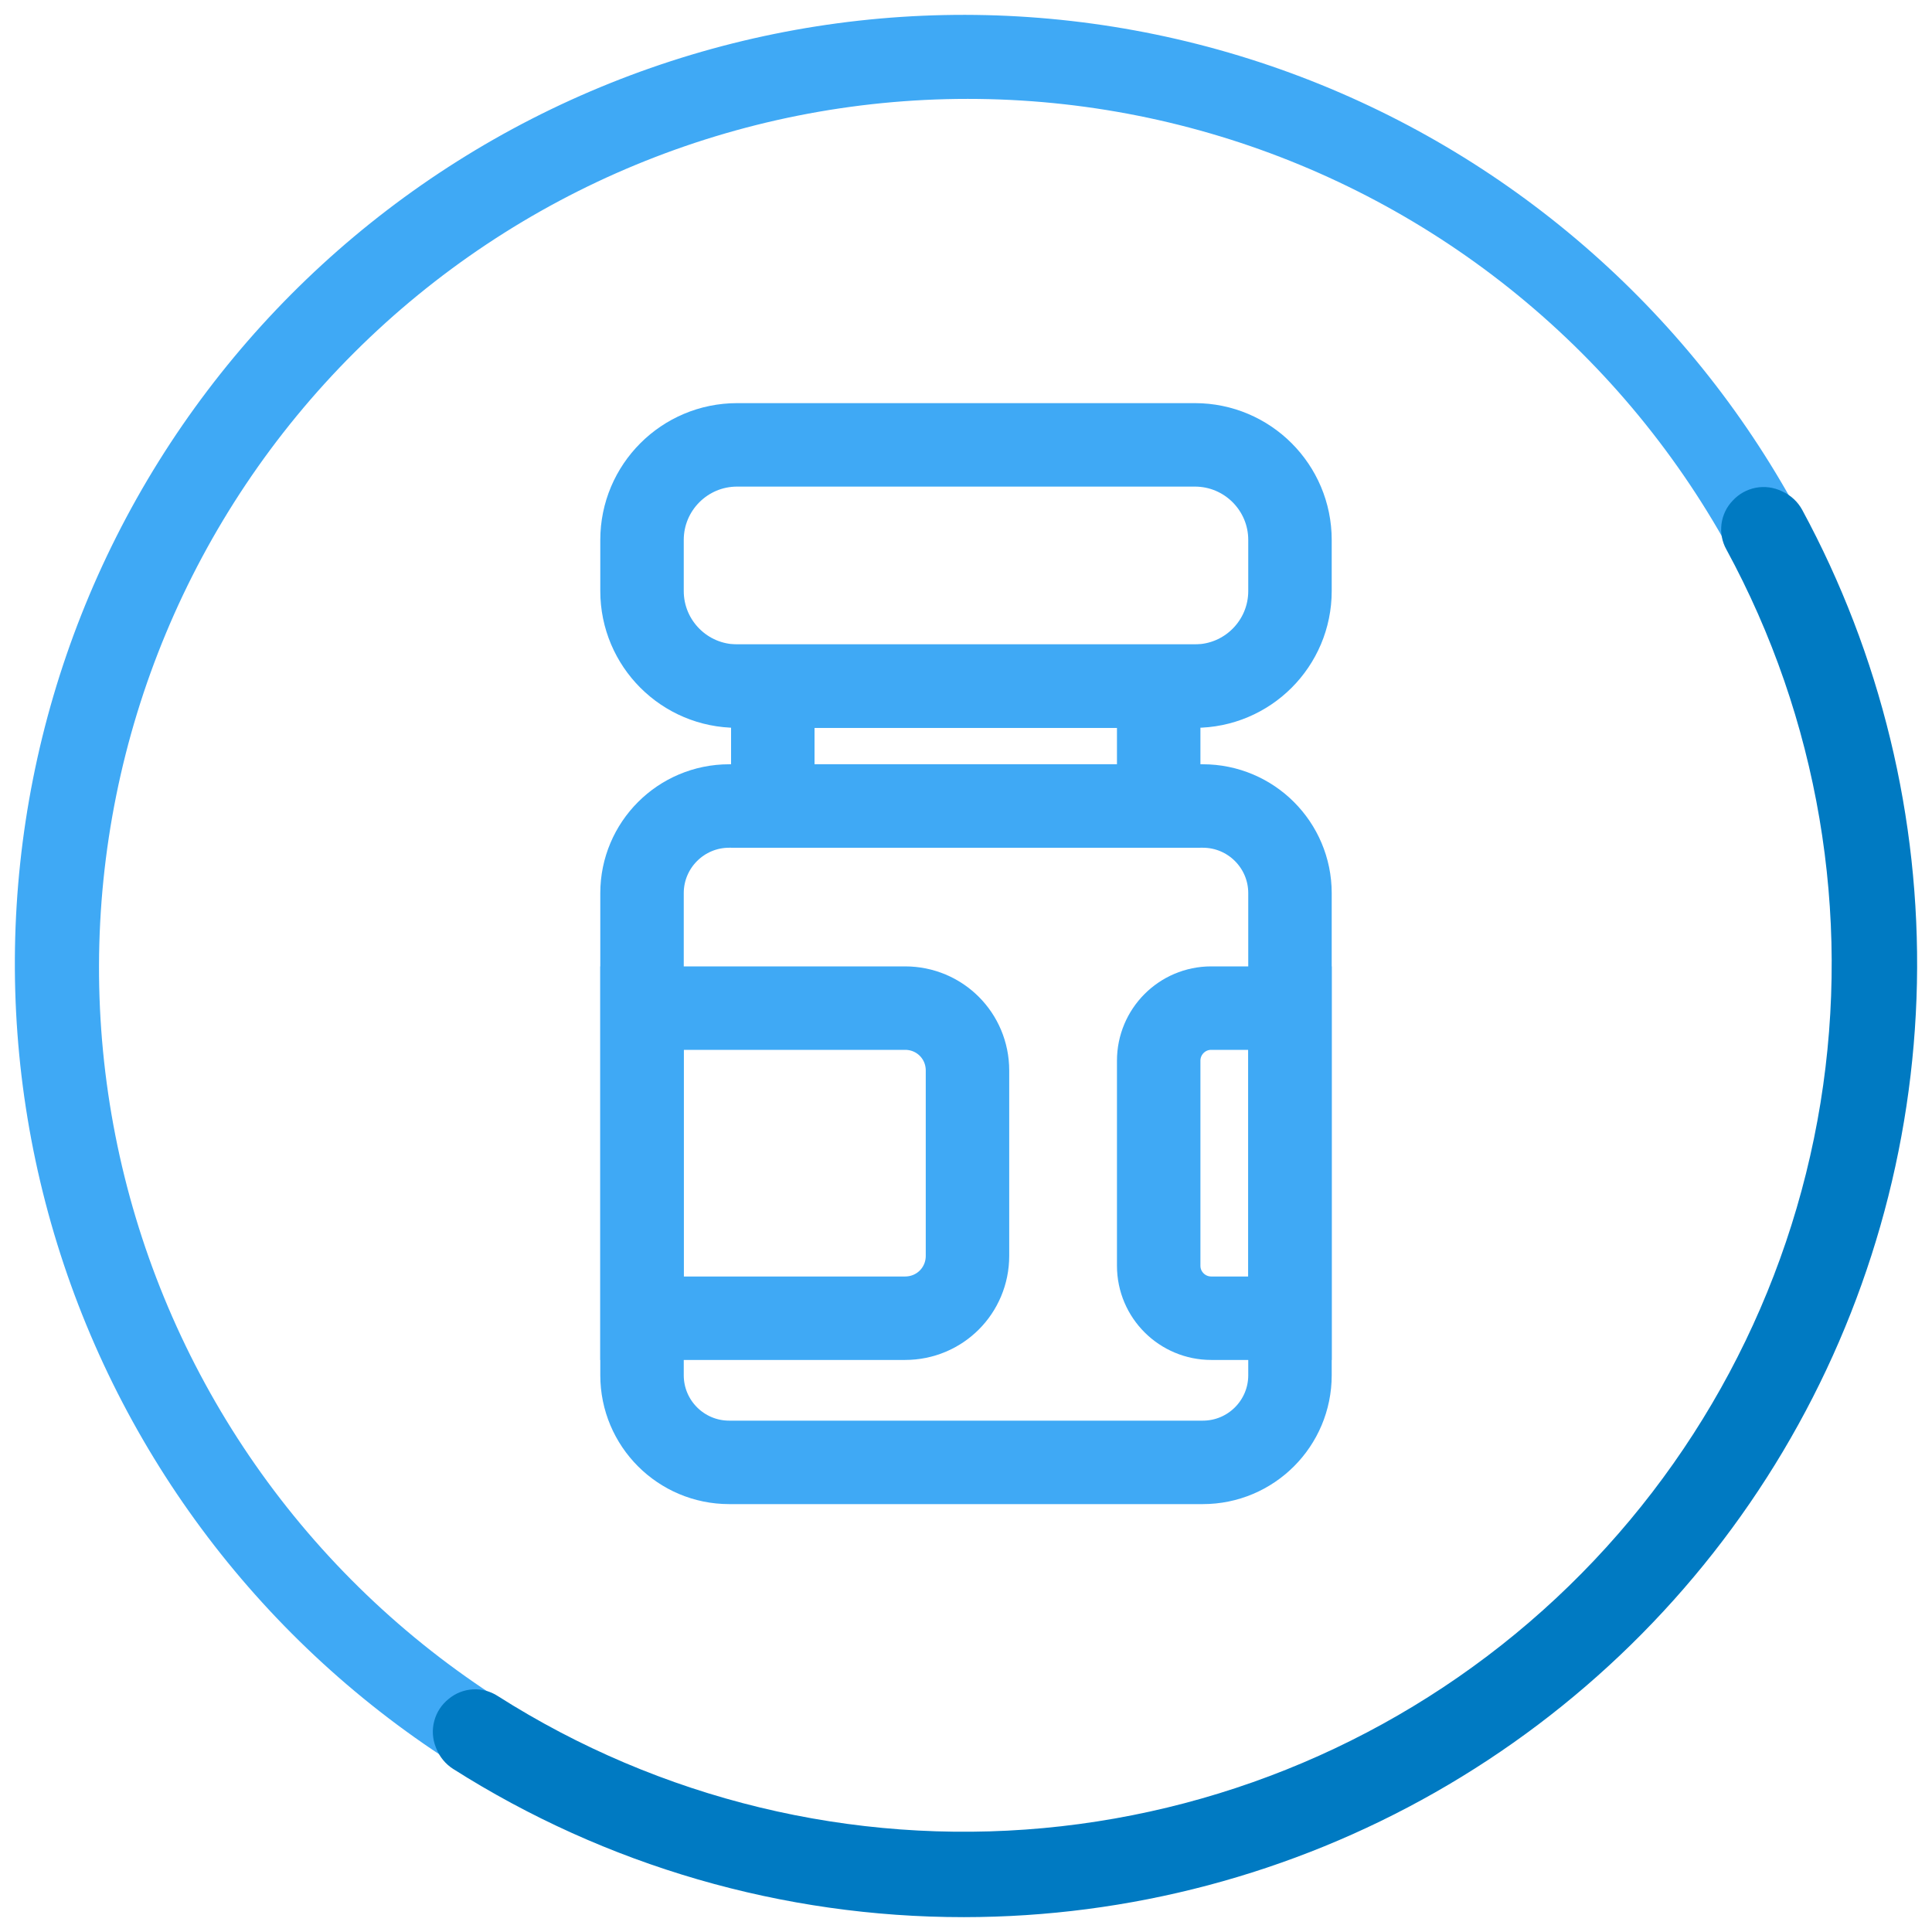
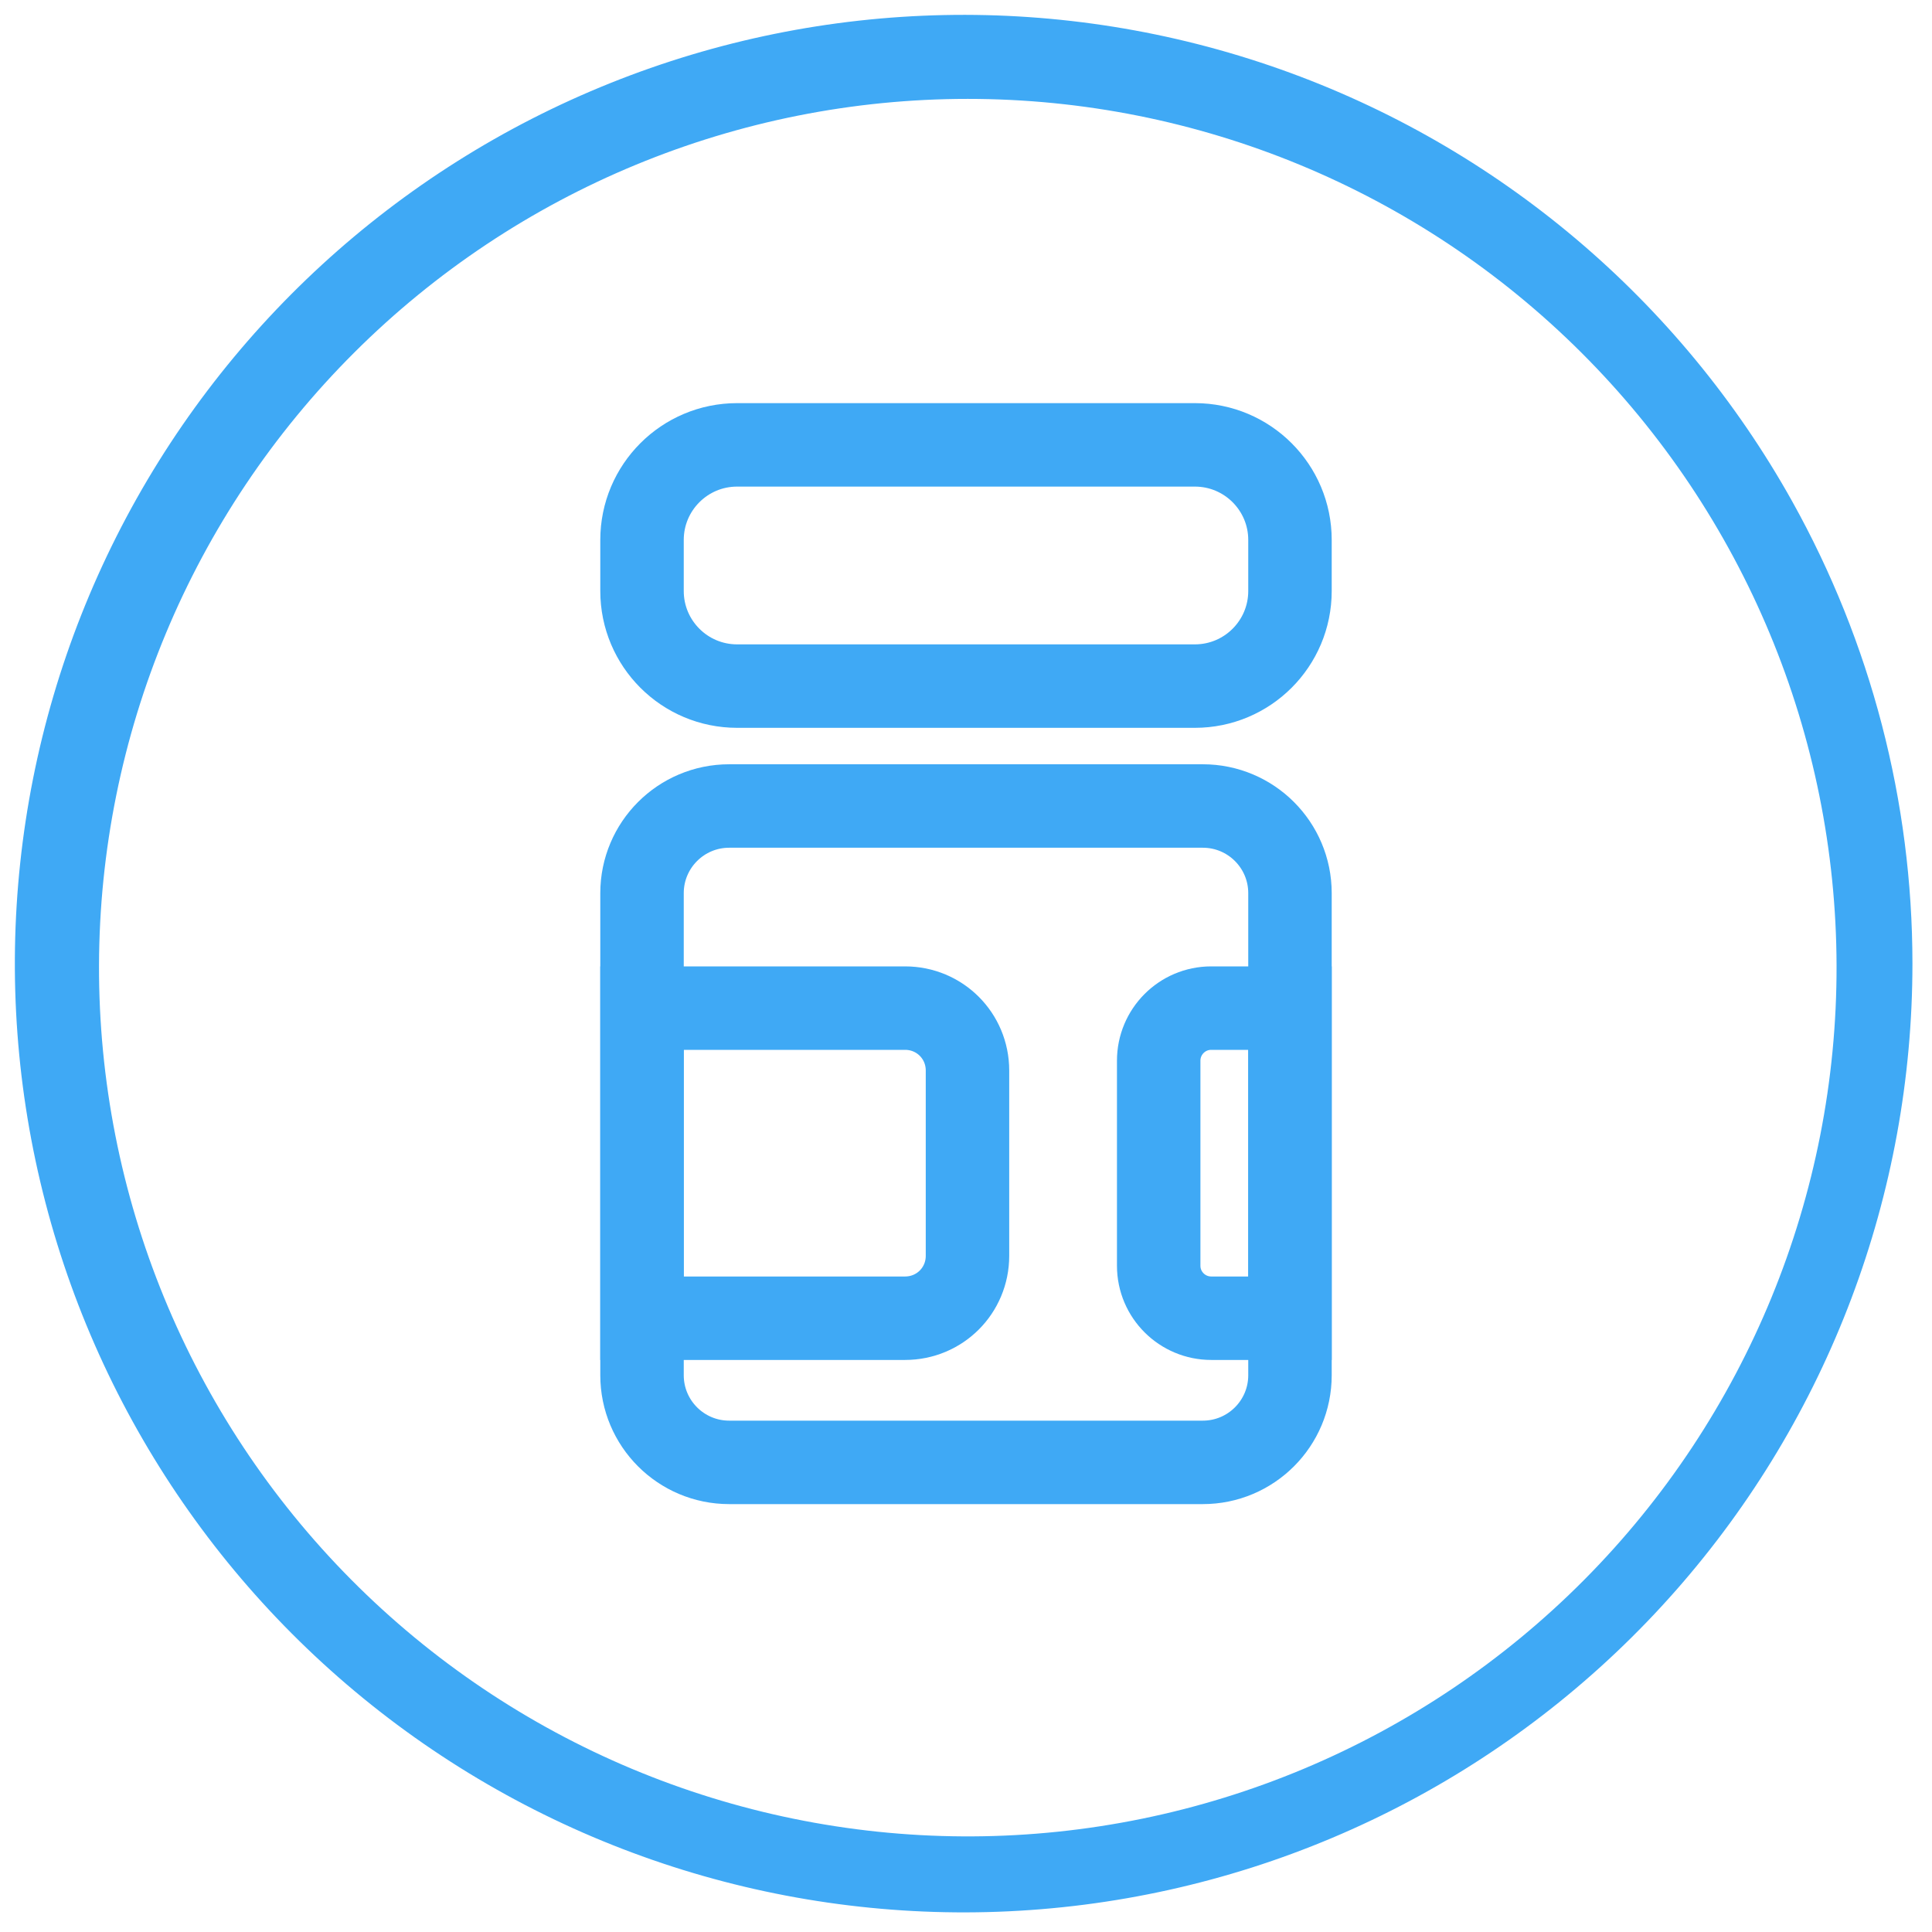
<svg xmlns="http://www.w3.org/2000/svg" width="65" height="65" viewBox="0 0 65 65" fill="none">
  <path d="M60.296 16.867C56.513 10.087 50.388 4.918 43.068 2.328C35.747 -0.262 27.734 -0.095 20.528 2.798C13.322 5.691 7.418 11.111 3.921 18.043C0.424 24.976 -0.427 32.946 1.529 40.46C3.485 47.974 8.113 54.518 14.546 58.866C20.979 63.214 28.777 65.068 36.479 64.081C44.181 63.094 51.258 59.333 56.387 53.504C61.516 47.674 64.344 40.175 64.342 32.41C64.34 26.969 62.947 21.619 60.296 16.867ZM32.411 61.783C24.672 61.743 17.264 58.636 11.813 53.143C6.361 47.649 3.311 40.218 3.331 32.479C3.351 24.74 6.44 17.325 11.92 11.86C17.399 6.395 24.823 3.326 32.562 3.327C40.301 3.327 47.724 6.397 53.203 11.863C58.682 17.329 61.77 24.744 61.789 32.483C61.808 40.222 58.757 47.653 53.305 53.145C47.853 58.638 40.445 61.744 32.706 61.783C32.607 61.783 32.509 61.783 32.411 61.783Z" fill="#3FA9F5" />
-   <path d="M32.423 64.5C26.339 64.503 20.38 62.773 15.243 59.512C14.987 59.348 14.789 59.107 14.678 58.824L14.662 58.783C14.55 58.502 14.532 58.193 14.61 57.901C14.687 57.609 14.856 57.35 15.092 57.161C15.321 56.969 15.604 56.856 15.902 56.838C16.2 56.82 16.495 56.898 16.745 57.06C22.205 60.535 28.664 62.098 35.108 61.504C41.553 60.909 47.617 58.19 52.348 53.775C57.079 49.359 60.21 43.498 61.248 37.11C62.285 30.722 61.172 24.17 58.081 18.484C57.936 18.224 57.879 17.923 57.918 17.628C57.957 17.332 58.089 17.056 58.296 16.842C58.501 16.619 58.772 16.468 59.069 16.411C59.365 16.354 59.673 16.394 59.945 16.525L59.985 16.544C60.259 16.672 60.484 16.883 60.63 17.148C63.275 22.033 64.606 27.521 64.493 33.075C64.38 38.629 62.827 44.058 59.985 48.832C57.143 53.605 53.11 57.559 48.281 60.305C43.453 63.052 37.993 64.497 32.438 64.5H32.423Z" fill="#007AC2" />
  <path d="M40.2 14.967H24.8C23.033 14.967 21.6 16.399 21.6 18.167V19.883C21.6 21.651 23.033 23.083 24.8 23.083H40.2C41.967 23.083 43.4 21.651 43.4 19.883V18.167C43.4 16.399 41.967 14.967 40.2 14.967Z" stroke="#3FA9F5" stroke-width="2.808" stroke-miterlimit="10" />
-   <path d="M38.983 23.084H26V27.117H38.983V23.084Z" stroke="#3FA9F5" stroke-width="2.808" stroke-miterlimit="10" />
  <path d="M40.467 27.117H24.533C22.913 27.117 21.6 28.43 21.6 30.05V46.267C21.6 47.887 22.913 49.2 24.533 49.2H40.467C42.087 49.2 43.4 47.887 43.4 46.267V30.05C43.4 28.43 42.087 27.117 40.467 27.117Z" stroke="#3FA9F5" stroke-width="2.808" stroke-miterlimit="10" />
  <path d="M21.6 33.917H30.45C31.617 33.917 32.55 34.85 32.55 36.017V42.25C32.55 43.417 31.617 44.35 30.45 44.35H21.6V33.917Z" stroke="#3FA9F5" stroke-width="2.808" stroke-miterlimit="10" />
  <path d="M40.75 33.917H43.4V44.35H40.75C39.783 44.35 38.983 43.567 38.983 42.584V35.684C38.983 34.717 39.767 33.917 40.75 33.917Z" stroke="#3FA9F5" stroke-width="2.808" stroke-miterlimit="10" />
</svg>